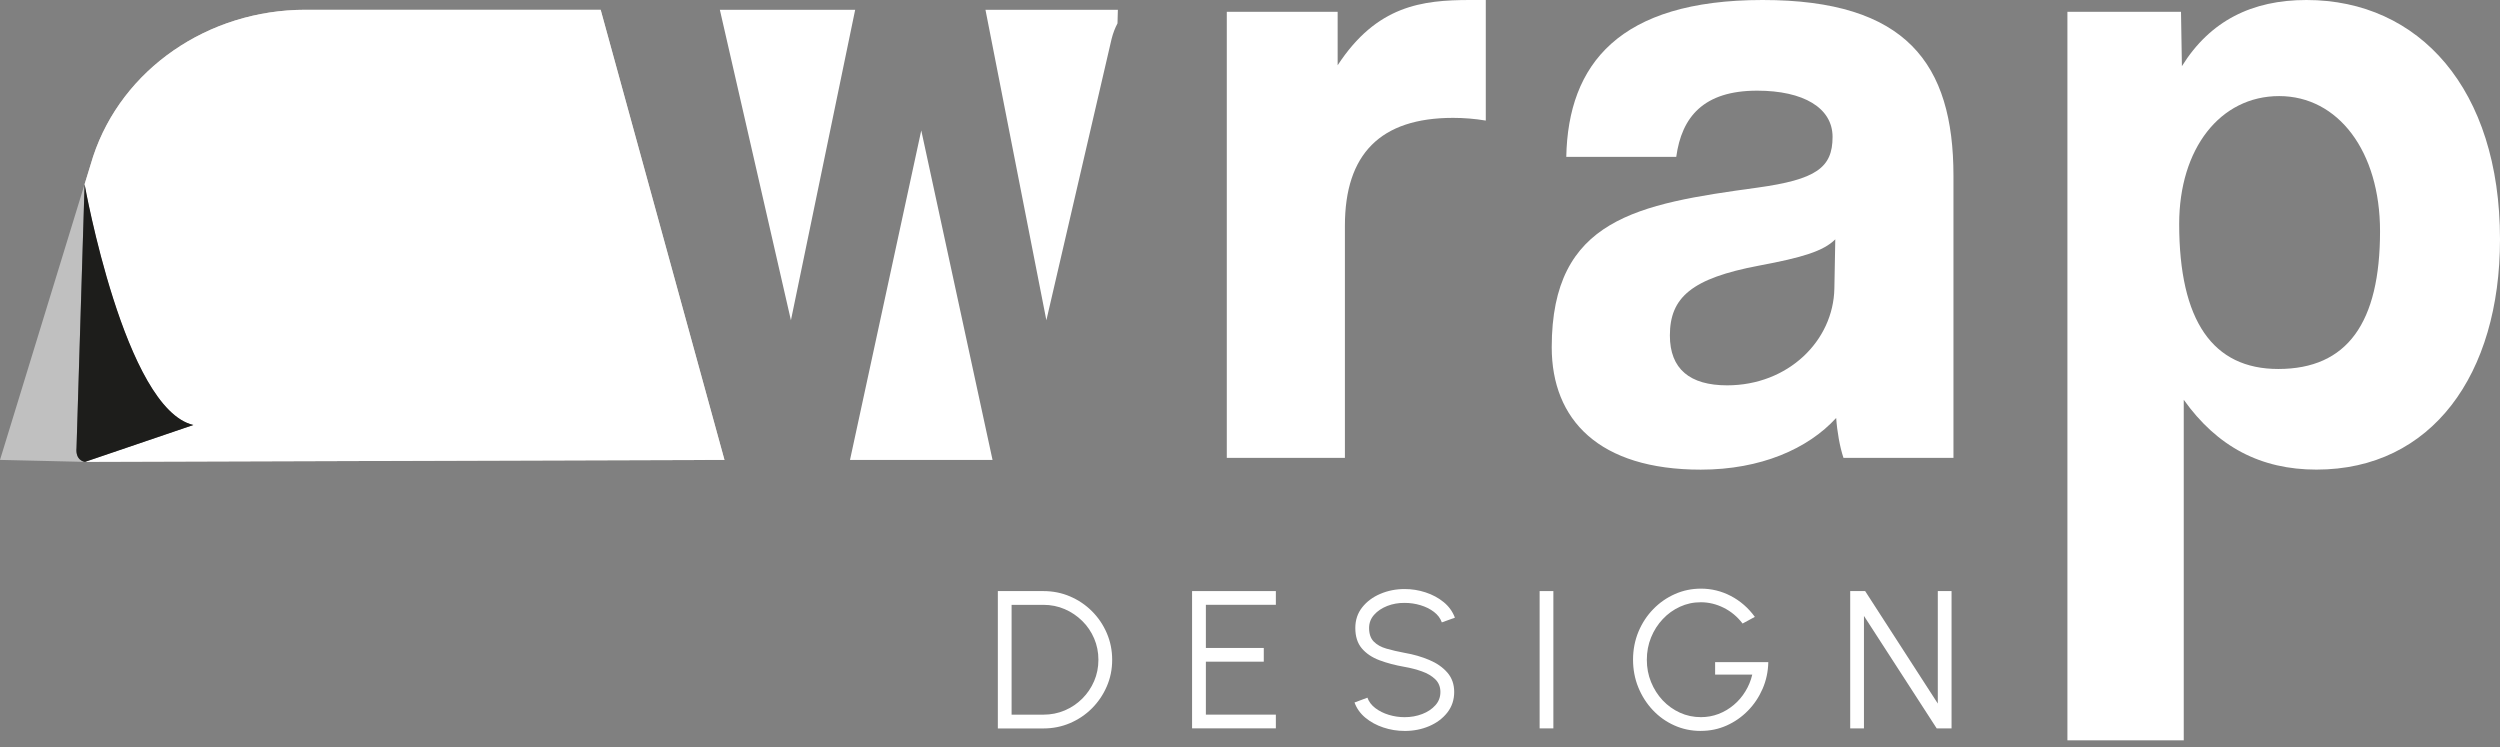
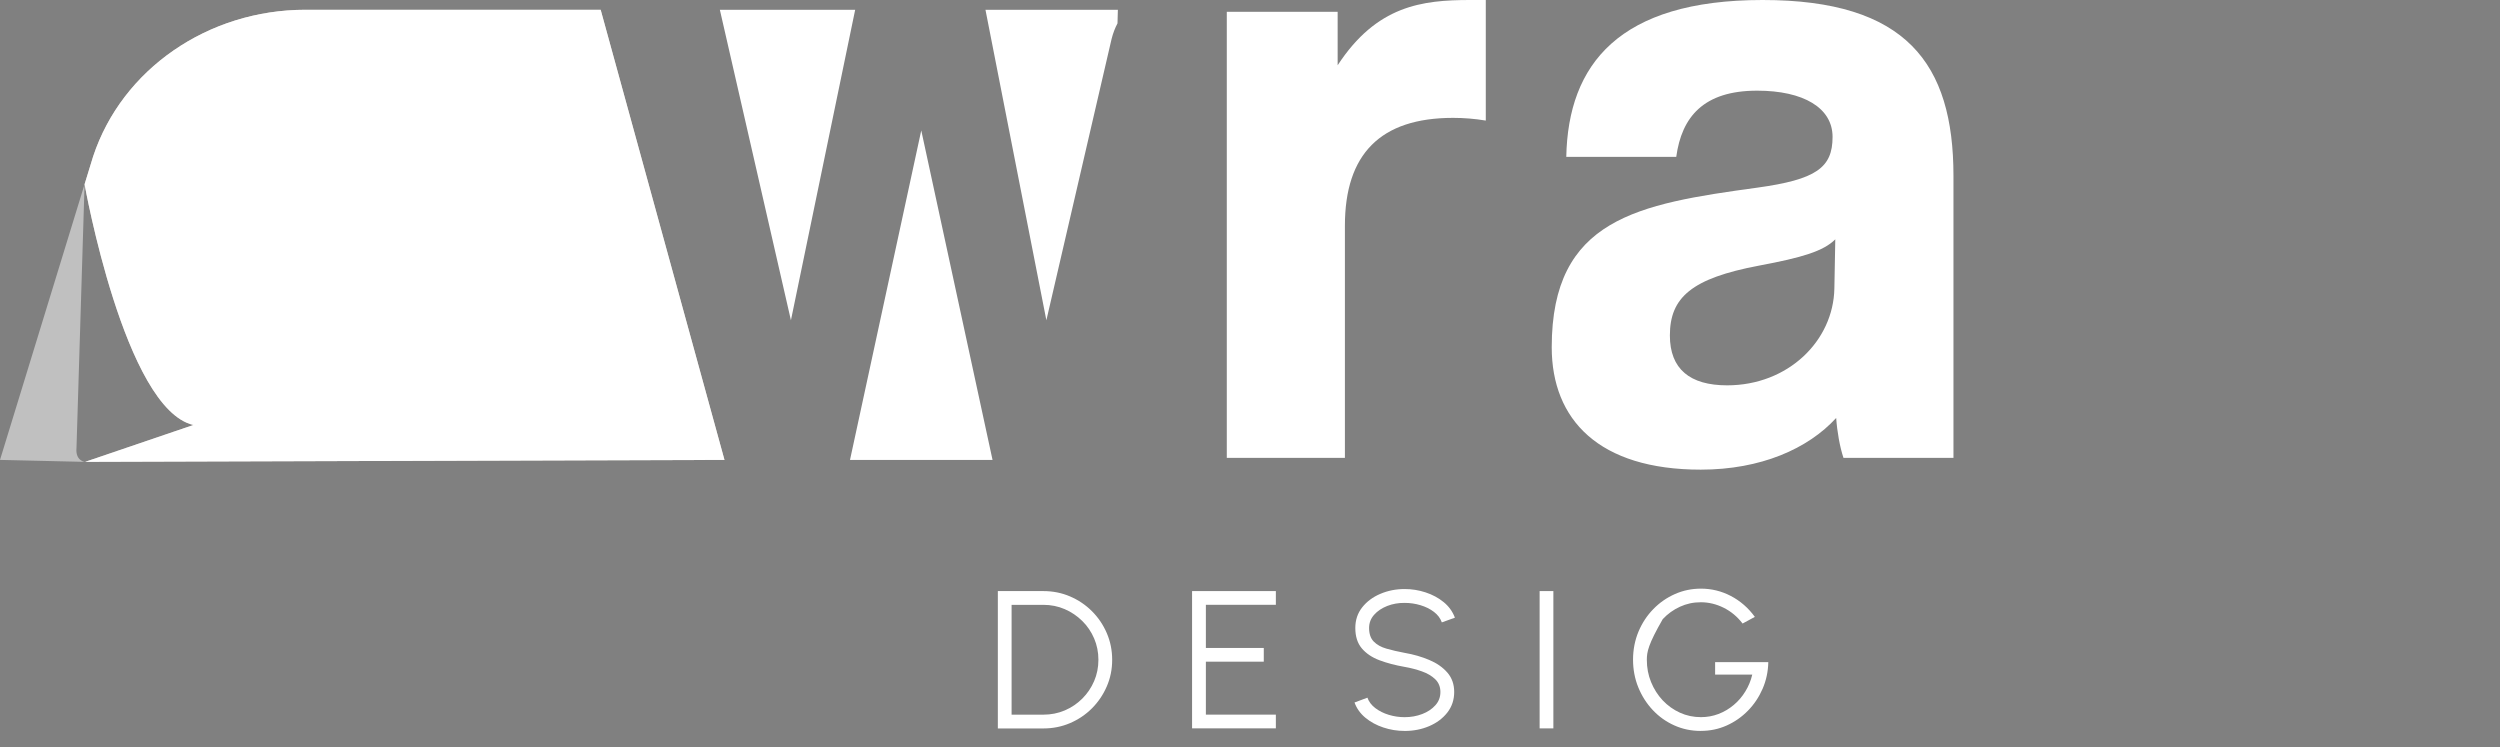
<svg xmlns="http://www.w3.org/2000/svg" width="184" height="55" viewBox="0 0 184 55" fill="none">
  <rect x="0" y="0" width="184" height="55" fill="#808080" stroke="none" />
  <g clip-path="url(#clip0_233_4321)">
    <path d="M73.441 53.609V43.504H76.791C77.489 43.504 78.146 43.634 78.758 43.898C79.37 44.161 79.908 44.523 80.372 44.989C80.836 45.454 81.199 45.991 81.46 46.599C81.722 47.207 81.856 47.862 81.856 48.559C81.856 49.256 81.725 49.911 81.46 50.519C81.197 51.127 80.834 51.664 80.372 52.129C79.908 52.595 79.37 52.957 78.758 53.22C78.146 53.483 77.489 53.614 76.791 53.614H73.441V53.609ZM74.453 52.599H76.791C77.351 52.599 77.874 52.496 78.366 52.287C78.855 52.078 79.286 51.787 79.656 51.418C80.027 51.048 80.318 50.617 80.528 50.13C80.738 49.642 80.843 49.118 80.843 48.559C80.843 48 80.738 47.478 80.528 46.988C80.318 46.5 80.027 46.069 79.652 45.7C79.276 45.331 78.847 45.04 78.36 44.831C77.874 44.622 77.351 44.516 76.791 44.516H74.453V52.599Z" fill="white" />
    <path d="M87.737 53.609V43.504H93.903V44.513H88.752V47.69H93.014V48.699H88.752V52.597H93.903V53.607H87.737V53.609Z" fill="white" />
    <path d="M103.376 53.796C102.835 53.796 102.315 53.712 101.809 53.542C101.306 53.375 100.864 53.134 100.488 52.821C100.113 52.508 99.847 52.134 99.693 51.703L100.641 51.349C100.748 51.646 100.942 51.903 101.224 52.117C101.505 52.331 101.836 52.496 102.216 52.612C102.594 52.727 102.981 52.784 103.379 52.784C103.843 52.784 104.272 52.708 104.675 52.553C105.075 52.4 105.398 52.183 105.644 51.907C105.892 51.632 106.014 51.304 106.014 50.93C106.014 50.556 105.886 50.238 105.633 49.992C105.378 49.745 105.047 49.553 104.645 49.411C104.243 49.268 103.82 49.16 103.381 49.083C102.692 48.962 102.073 48.8 101.525 48.593C100.977 48.386 100.545 48.093 100.227 47.717C99.909 47.34 99.751 46.84 99.751 46.219C99.751 45.638 99.918 45.131 100.256 44.703C100.595 44.274 101.038 43.942 101.592 43.708C102.144 43.472 102.742 43.353 103.383 43.353C103.909 43.353 104.423 43.435 104.924 43.6C105.425 43.765 105.869 44.001 106.252 44.314C106.634 44.626 106.911 45.008 107.081 45.461L106.119 45.808C106.012 45.505 105.817 45.247 105.536 45.033C105.255 44.818 104.924 44.656 104.548 44.543C104.173 44.429 103.783 44.373 103.383 44.373C102.924 44.368 102.497 44.444 102.1 44.599C101.703 44.757 101.379 44.971 101.135 45.249C100.888 45.525 100.765 45.85 100.765 46.219C100.765 46.653 100.878 46.985 101.108 47.219C101.337 47.453 101.648 47.628 102.046 47.741C102.443 47.854 102.888 47.96 103.383 48.051C104.03 48.162 104.63 48.335 105.185 48.569C105.741 48.802 106.188 49.113 106.523 49.499C106.861 49.886 107.029 50.364 107.029 50.932C107.029 51.501 106.861 52.013 106.523 52.444C106.185 52.875 105.741 53.208 105.188 53.444C104.635 53.68 104.033 53.798 103.383 53.798L103.376 53.796Z" fill="white" />
    <path d="M113.316 53.609V43.504H114.328V53.609H113.316Z" fill="white" />
-     <path d="M125.176 53.796C124.482 53.796 123.831 53.661 123.226 53.388C122.622 53.117 122.091 52.738 121.639 52.255C121.185 51.772 120.832 51.213 120.575 50.581C120.319 49.948 120.192 49.271 120.192 48.549C120.192 47.828 120.326 47.129 120.59 46.493C120.857 45.858 121.219 45.304 121.684 44.829C122.147 44.353 122.678 43.987 123.278 43.721C123.878 43.455 124.517 43.324 125.191 43.324C125.968 43.324 126.701 43.504 127.395 43.866C128.086 44.228 128.674 44.74 129.157 45.402L128.254 45.892C127.869 45.388 127.405 45.001 126.862 44.73C126.319 44.462 125.761 44.326 125.186 44.326C124.611 44.326 124.127 44.437 123.648 44.654C123.167 44.873 122.744 45.176 122.379 45.567C122.012 45.956 121.725 46.407 121.518 46.917C121.31 47.426 121.207 47.975 121.207 48.562C121.207 49.148 121.31 49.689 121.518 50.199C121.725 50.709 122.012 51.157 122.374 51.546C122.74 51.932 123.162 52.235 123.643 52.454C124.125 52.674 124.643 52.782 125.191 52.782C125.645 52.782 126.074 52.703 126.482 52.548C126.889 52.393 127.261 52.171 127.6 51.888C127.938 51.605 128.224 51.273 128.456 50.891C128.691 50.512 128.861 50.098 128.967 49.65H126.233V48.734H130.147C130.132 49.431 129.992 50.086 129.727 50.696C129.461 51.307 129.101 51.846 128.646 52.309C128.192 52.772 127.667 53.136 127.077 53.4C126.487 53.663 125.853 53.794 125.176 53.794V53.796Z" fill="white" />
-     <path d="M136.175 53.609V43.504H137.275L142.622 51.782V43.504H143.634V53.609H142.54L137.187 45.331V53.609H136.175Z" fill="white" />
+     <path d="M125.176 53.796C124.482 53.796 123.831 53.661 123.226 53.388C122.622 53.117 122.091 52.738 121.639 52.255C121.185 51.772 120.832 51.213 120.575 50.581C120.319 49.948 120.192 49.271 120.192 48.549C120.192 47.828 120.326 47.129 120.59 46.493C120.857 45.858 121.219 45.304 121.684 44.829C122.147 44.353 122.678 43.987 123.278 43.721C123.878 43.455 124.517 43.324 125.191 43.324C125.968 43.324 126.701 43.504 127.395 43.866C128.086 44.228 128.674 44.74 129.157 45.402L128.254 45.892C127.869 45.388 127.405 45.001 126.862 44.73C126.319 44.462 125.761 44.326 125.186 44.326C124.611 44.326 124.127 44.437 123.648 44.654C123.167 44.873 122.744 45.176 122.379 45.567C121.31 47.426 121.207 47.975 121.207 48.562C121.207 49.148 121.31 49.689 121.518 50.199C121.725 50.709 122.012 51.157 122.374 51.546C122.74 51.932 123.162 52.235 123.643 52.454C124.125 52.674 124.643 52.782 125.191 52.782C125.645 52.782 126.074 52.703 126.482 52.548C126.889 52.393 127.261 52.171 127.6 51.888C127.938 51.605 128.224 51.273 128.456 50.891C128.691 50.512 128.861 50.098 128.967 49.65H126.233V48.734H130.147C130.132 49.431 129.992 50.086 129.727 50.696C129.461 51.307 129.101 51.846 128.646 52.309C128.192 52.772 127.667 53.136 127.077 53.4C126.487 53.663 125.853 53.794 125.176 53.794V53.796Z" fill="white" />
    <path d="M53.322 33.849L6.294 33.994H6.262L6.294 33.982L14.234 31.279C9.177 30.114 6.225 13.56 6.225 13.56L6.854 11.514C8.982 5.092 15.315 0.719 22.483 0.719H44.209L53.322 33.849Z" fill="url(#paint0_linear_233_4321)" />
    <path d="M81.811 2.873C81.92 2.443 82.065 2.061 82.248 1.719L82.275 0.719H72.53L77.013 23.572L81.811 2.873Z" fill="white" />
    <path d="M62.941 0.719H52.981L58.212 23.572L62.941 0.719Z" fill="white" />
    <path d="M62.56 33.849H73.051L67.805 9.6L62.56 33.849Z" fill="white" />
    <path d="M90.292 33.697V0.867H98.451V4.804C101.327 0.401 104.672 0 108.216 0H109.354V8.874C108.552 8.741 107.75 8.675 106.945 8.675C101.593 8.675 98.985 11.344 98.985 16.616V33.699H90.289L90.292 33.697Z" fill="white" />
    <path d="M135.679 33.697C135.412 32.896 135.21 31.761 135.143 30.761C133.07 33.029 129.592 34.566 125.176 34.566C117.685 34.566 114.207 30.897 114.207 25.556C114.207 16.081 120.561 15.013 129.326 13.813C133.672 13.213 134.877 12.346 134.877 10.076C134.877 7.941 132.737 6.673 129.326 6.673C125.379 6.673 123.774 8.608 123.372 11.543H115.278C115.412 4.737 119.158 0 129.727 0C140.297 0 143.775 4.671 143.775 12.944V33.697H135.681H135.679ZM135.077 17.615C134.208 18.482 132.67 18.95 129.458 19.551C124.51 20.486 122.903 21.887 122.903 24.689C122.903 27.159 124.374 28.361 127.116 28.361C131.599 28.361 134.943 25.091 135.01 21.22L135.077 17.618V17.615Z" fill="white" />
-     <path d="M152.162 54.491V0.867H160.522L160.588 4.87C162.662 1.534 165.74 0 169.753 0C178.046 0 184 6.54 184 17.615C184 27.558 178.984 34.563 170.489 34.563C166.408 34.563 163.197 32.896 160.724 29.424V54.488H152.162V54.491ZM175.171 17.015C175.171 11.142 172.093 7.072 167.746 7.072C163.4 7.072 160.388 10.942 160.388 16.48C160.388 23.621 162.864 27.157 167.68 27.157C172.765 27.157 175.171 23.754 175.171 17.015Z" fill="white" />
    <path d="M53.322 33.849L6.294 33.994H6.262L6.294 33.982L14.234 31.279C9.177 30.114 6.225 13.56 6.225 13.56L6.854 11.514C8.982 5.092 15.315 0.719 22.483 0.719H44.209L53.322 33.849Z" fill="white" />
    <path opacity="0.5" d="M6.252 33.994L0 33.849L6.225 13.56L5.63 32.96C5.539 33.891 6.198 33.987 6.252 33.994Z" fill="white" />
    <path opacity="0.5" d="M6.294 33.982V33.995H6.257L6.262 33.992L6.294 33.982Z" fill="#31424C" />
-     <path d="M14.235 31.279L6.294 33.982L6.262 33.992H6.257L6.255 33.994C6.2 33.987 5.541 33.891 5.633 32.96L6.228 13.56C6.228 13.56 9.18 30.114 14.237 31.279H14.235Z" fill="#1D1D1B" />
  </g>
  <defs>
    <linearGradient id="paint0_linear_233_4321" x1="10.781" y1="37.282" x2="27.517" y2="23.276" gradientUnits="userSpaceOnUse">
      <stop offset="0.26" stop-color="#C3BDB9" />
      <stop offset="0.85" stop-color="#CFC9C1" />
    </linearGradient>
    <clipPath id="clip0_233_4321">
      <rect width="184" height="55" fill="white" />
    </clipPath>
  </defs>
</svg>